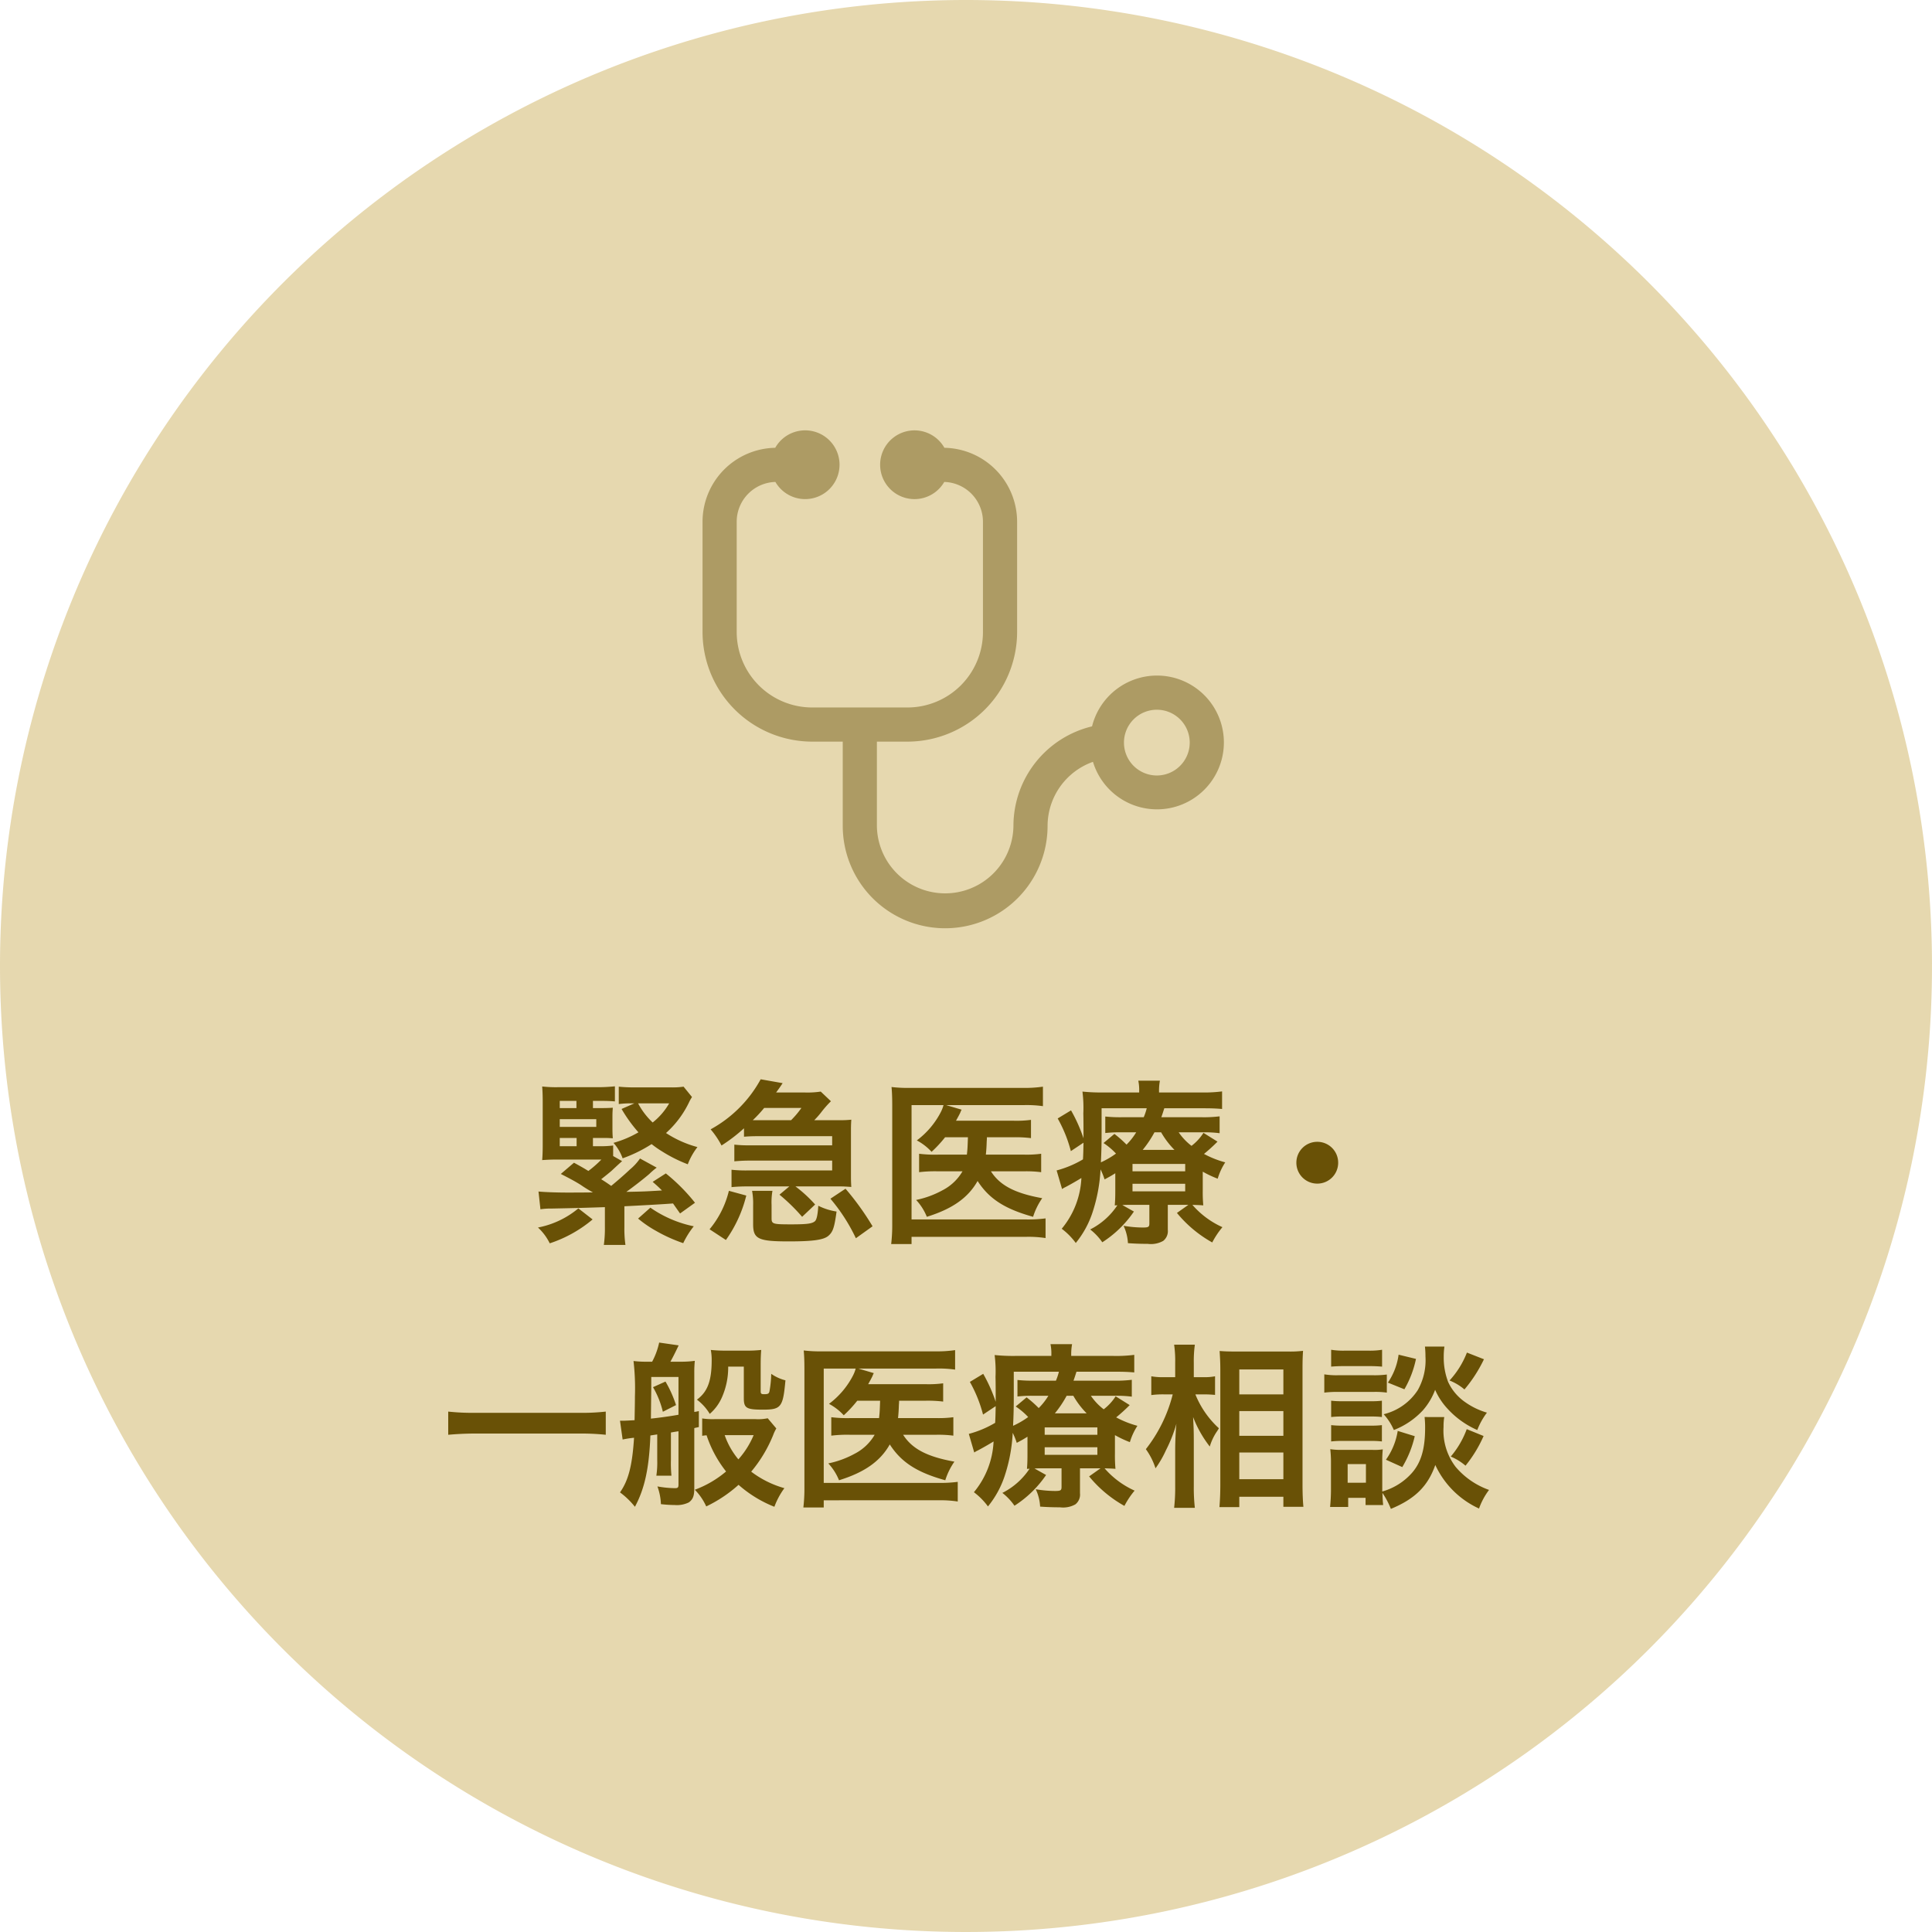
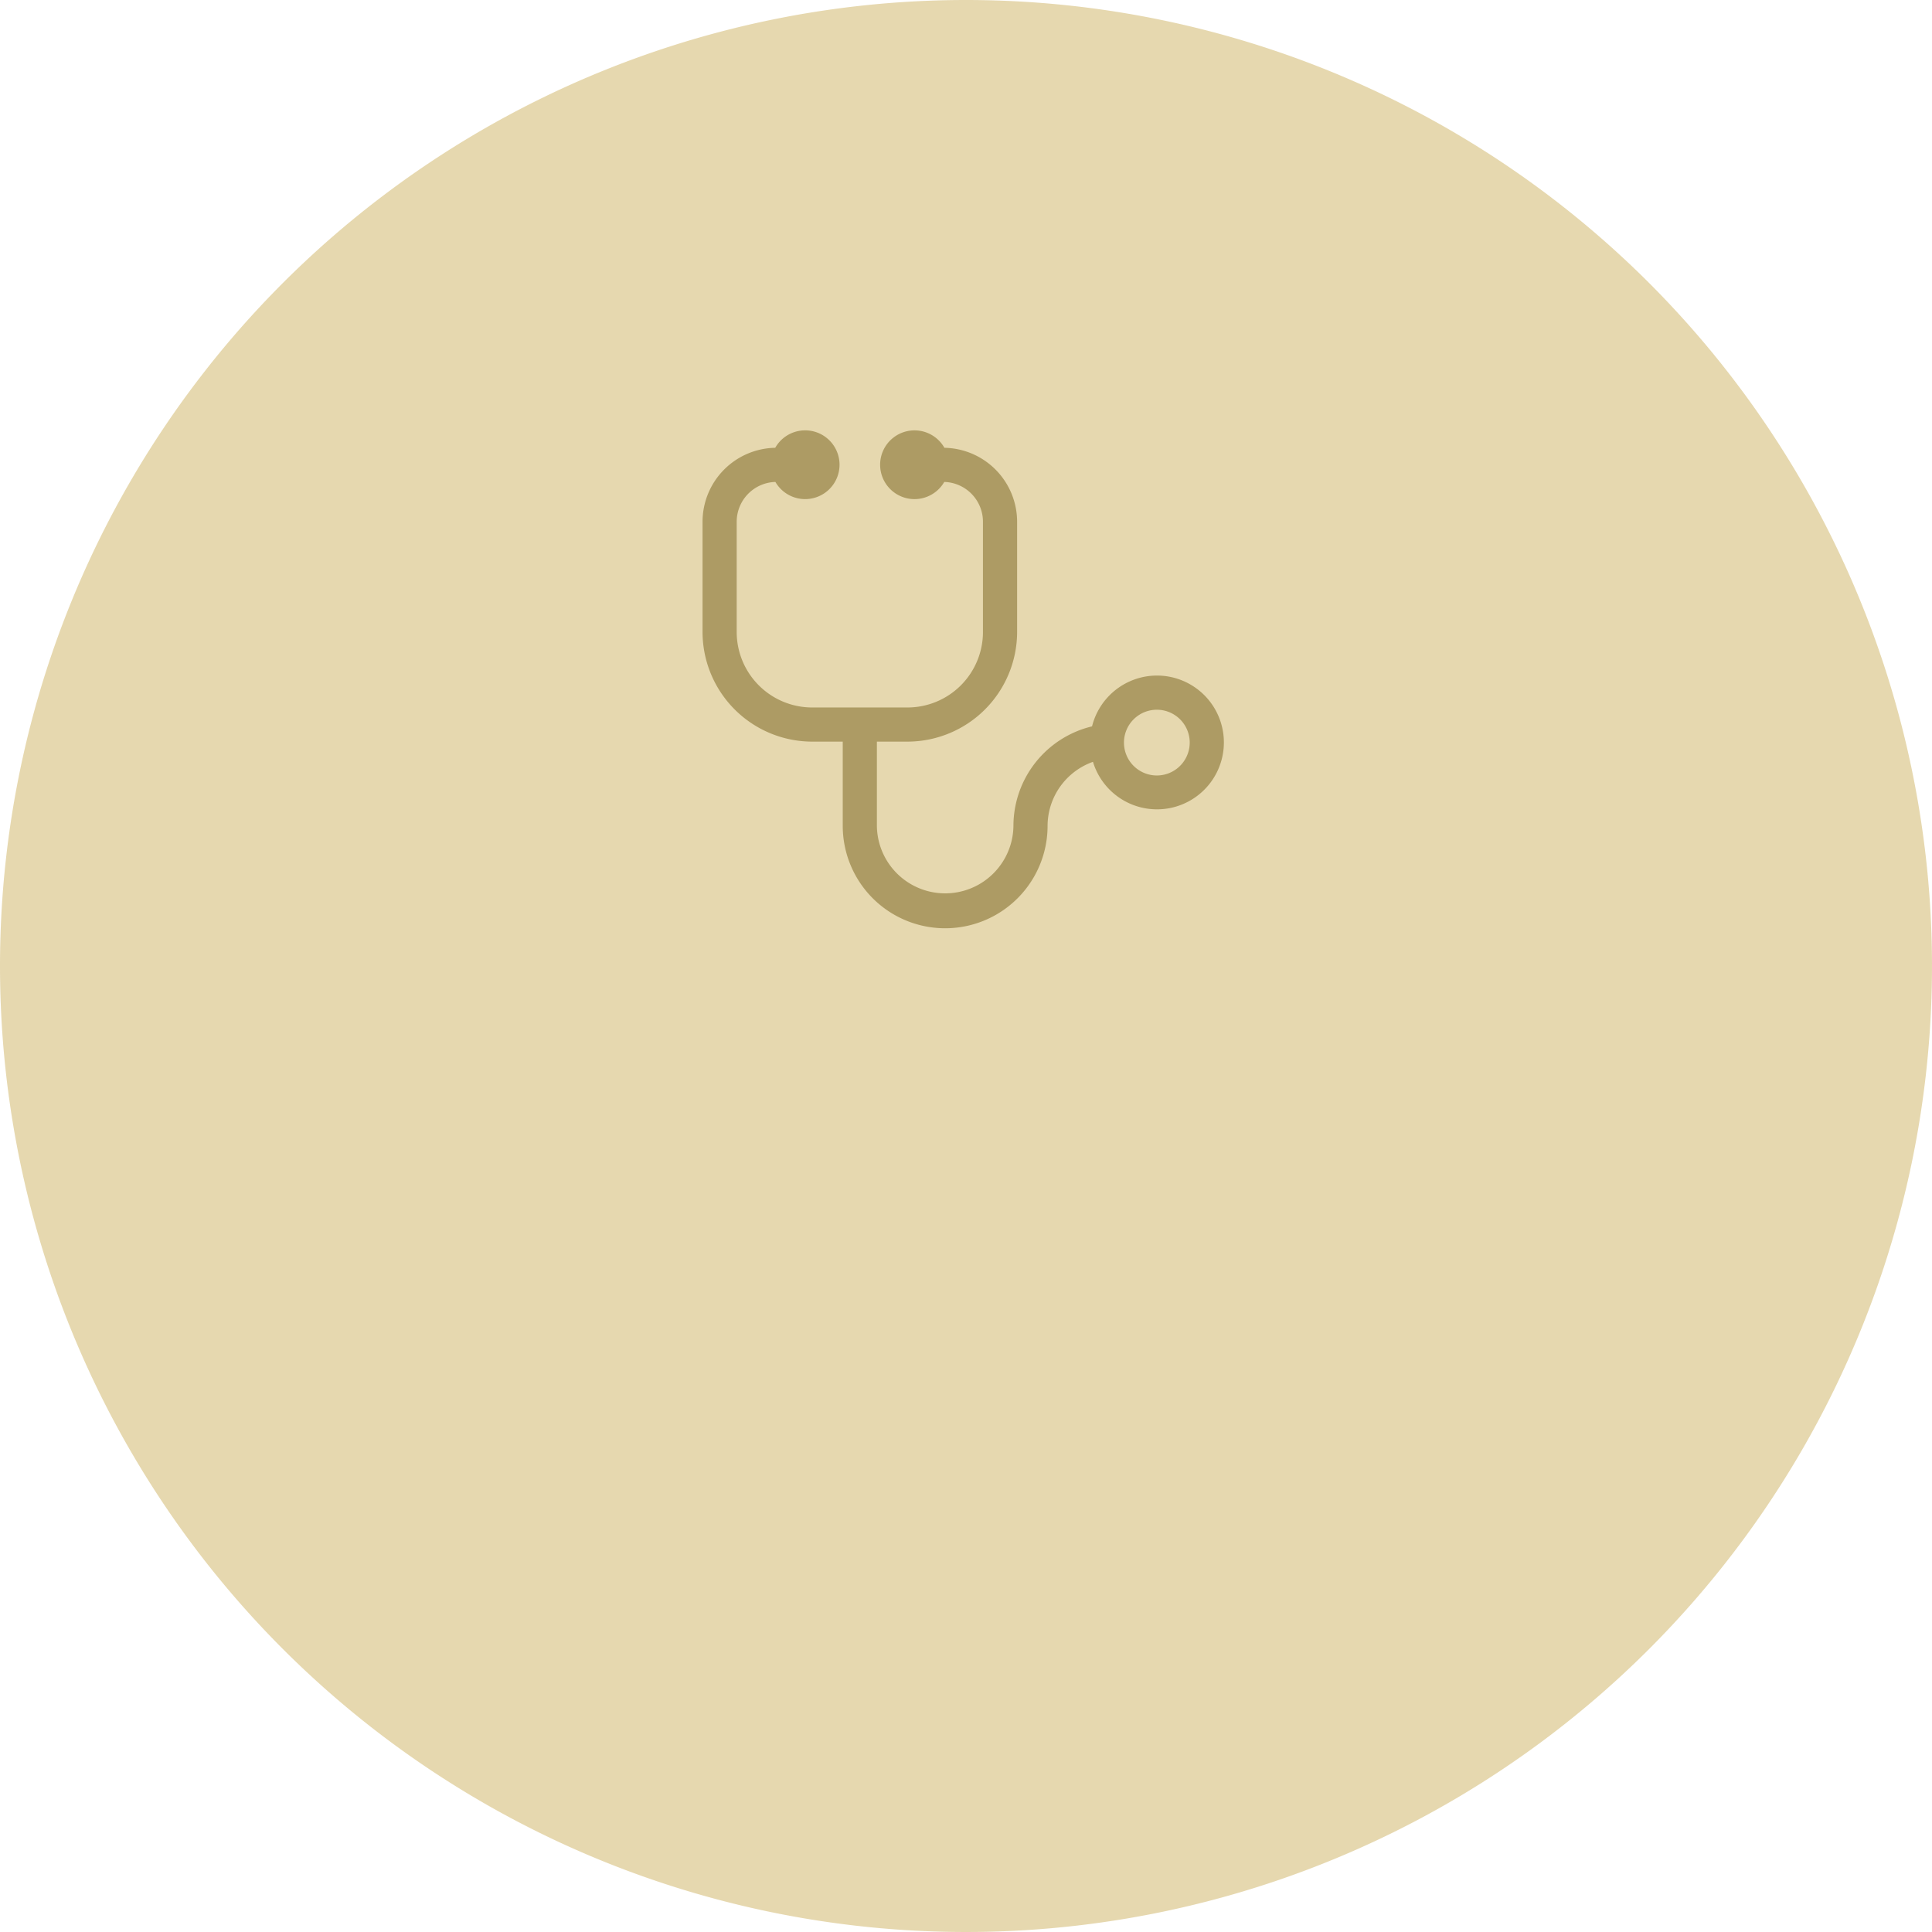
<svg xmlns="http://www.w3.org/2000/svg" width="220" height="220" viewBox="0 0 220 220">
  <g id="グループ_781" data-name="グループ 781" transform="translate(-190 -13104)">
    <path id="パス_2326" data-name="パス 2326" d="M110,0A110,110,0,1,1,0,110,110,110,0,0,1,110,0Z" transform="translate(190 13104)" fill="#e3d4a7" opacity="0.905" />
    <path id="パス_1954" data-name="パス 1954" d="M110.576,1044.4a7.627,7.627,0,0,0-7.381,5.785,11.669,11.669,0,0,0-8.951,11.329,7.775,7.775,0,0,1-15.549,0v-9.591h3.484a12.5,12.5,0,0,0,12.483-12.481v-12.565a8.43,8.43,0,0,0-8.279-8.413,3.914,3.914,0,1,0-.016,3.888,4.538,4.538,0,0,1,4.406,4.526v12.565a8.6,8.6,0,0,1-8.594,8.592H71.325a8.6,8.6,0,0,1-8.594-8.592v-12.565a4.538,4.538,0,0,1,4.406-4.526,3.915,3.915,0,1,0-.018-3.888,8.429,8.429,0,0,0-8.277,8.413v12.565a12.5,12.5,0,0,0,12.483,12.481h3.482v9.591a11.662,11.662,0,1,0,23.324,0,7.763,7.763,0,0,1,5.169-7.29,7.617,7.617,0,1,0,7.275-9.824m0,11.379a3.744,3.744,0,1,1,3.743-3.745,3.749,3.749,0,0,1-3.743,3.745" transform="translate(211.158 12136.527)" fill="#ad9b64" />
-     <path id="パス_2325" data-name="パス 2325" d="M-42.48-10.42h.86c.7,0,.86,0,1.4.04-.02-.3-.04-.56-.04-1.1v-1.4c0-.46.02-.68.04-.98-.32.02-.66.04-1.34.04h-.92v-.82h.92c.68,0,1.14.02,1.58.06V-16.3a18.3,18.3,0,0,1-2.02.1h-4.42a14.256,14.256,0,0,1-1.84-.08c.04.54.06.98.06,1.88v4.68c0,.8-.02,1.32-.06,1.82.62-.04,1.02-.06,1.64-.06h5.1A12.756,12.756,0,0,1-43-6.66c-.52-.32-.8-.48-1.64-.94l-1.5,1.28c1.06.54,1.62.84,2.26,1.24a14.338,14.338,0,0,0,1.4.86c-.8.02-2.68.02-2.88.02-1.42,0-2.74-.06-3.32-.12l.22,2.02a7.953,7.953,0,0,1,1.28-.08c3.04-.06,3.6-.08,6.06-.16V-.28a13.568,13.568,0,0,1-.12,2.04h2.46A13.029,13.029,0,0,1-38.9-.28V-2.64c1.62-.08,4.24-.22,5.54-.32.18.26.18.26.8,1.14l1.7-1.22a20.9,20.9,0,0,0-3.32-3.34l-1.5.96c.58.5.76.68,1.06.98-2.04.12-2.04.12-4.06.16.76-.54,2-1.5,2.62-2.04a8.039,8.039,0,0,1,.84-.72l-1.9-1.04a6.26,6.26,0,0,1-1.16,1.26c-.76.72-1.52,1.36-2.12,1.86-.46-.32-.6-.42-1.14-.76.58-.46.98-.78,1.18-.96.86-.8.86-.8,1.2-1.1l-1.02-.58v-1.2a11.308,11.308,0,0,1-1.64.08h-.66Zm-1.86,0v.94h-1.92v-.94Zm-1.92-1.26v-.88h4.16v.88Zm0-2.14v-.82h1.9v.82Zm14.1-2.44a8.466,8.466,0,0,1-1.5.08h-3.98a16.179,16.179,0,0,1-1.9-.08v1.98a11.248,11.248,0,0,1,1.52-.08h.26l-1.46.64a16.6,16.6,0,0,0,1.92,2.66,12.256,12.256,0,0,1-2.84,1.2A5.4,5.4,0,0,1-39.1-8.1a15.853,15.853,0,0,0,3.3-1.62,10.679,10.679,0,0,0,1.14.8,16.5,16.5,0,0,0,2.98,1.5,7.515,7.515,0,0,1,1.1-1.96,12.378,12.378,0,0,1-3.58-1.6,11.226,11.226,0,0,0,2.68-3.62,5.1,5.1,0,0,1,.28-.48Zm-1.64,1.9a7.553,7.553,0,0,1-1.88,2.18,8.317,8.317,0,0,1-1.66-2.18ZM-44.14-2.4a10.18,10.18,0,0,1-4.6,2.18,6.035,6.035,0,0,1,1.34,1.8,14.689,14.689,0,0,0,4.88-2.72Zm6.8,1.16A12.8,12.8,0,0,0-35.3.16a17.571,17.571,0,0,0,3.1,1.4A9.845,9.845,0,0,1-31-.36a13.357,13.357,0,0,1-4.94-2.12Zm20.06-11.2a9.841,9.841,0,0,0,.9-1.04,12.057,12.057,0,0,1,1-1.12l-1.16-1.1a10.108,10.108,0,0,1-1.92.1h-3.16c.32-.44.4-.54.74-1.06l-2.5-.44a14.315,14.315,0,0,1-5.7,5.7,9.511,9.511,0,0,1,1.24,1.84,18.611,18.611,0,0,0,2.56-1.96v.96c.48-.04.96-.06,1.48-.06h8.56v1.04h-9.32a14.505,14.505,0,0,1-1.82-.08v1.9c.74-.06,1.1-.08,1.82-.08h9.32v1.12h-9.62A14.658,14.658,0,0,1-26.7-6.8v1.98a18.078,18.078,0,0,1,1.84-.08h4.74l-1.12.94a21.178,21.178,0,0,1,2.58,2.52l1.48-1.4A15.271,15.271,0,0,0-19.42-4.9h5.12c.42,0,.62.02,1.24.06-.02-.3-.04-.66-.04-1.16v-5.34c0-.54.02-.86.04-1.16a11.7,11.7,0,0,1-1.28.06Zm-6.54,0h-.46a14.945,14.945,0,0,0,1.3-1.4h4.24a10.15,10.15,0,0,1-1.18,1.4ZM-27.34,1.2a14.827,14.827,0,0,0,2.32-5.06L-27-4.4A10.8,10.8,0,0,1-29.2-.02Zm5.2-3.98a7.663,7.663,0,0,1,.1-1.62h-2.32a7.755,7.755,0,0,1,.12,1.62V-.6c0,1.68.58,1.96,4.04,1.96,2.86,0,4.06-.18,4.58-.68.48-.44.64-.96.88-2.72a7.035,7.035,0,0,1-2.08-.66c-.06,1-.18,1.58-.38,1.76-.32.28-.9.36-2.7.36-2.12,0-2.24-.04-2.24-.72Zm6.7-.72A20.367,20.367,0,0,1-12.54,1l1.9-1.36a30.875,30.875,0,0,0-3.08-4.28Zm15.66-7C.18-9.4.18-9.24.1-8.52H-3.14a14.818,14.818,0,0,1-2.2-.1v2.1a14.867,14.867,0,0,1,2.16-.1H-.4A5.565,5.565,0,0,1-2.68-4.46a10.7,10.7,0,0,1-3,1.1A6.192,6.192,0,0,1-4.46-1.44c2.9-.9,4.7-2.16,5.78-4.08C2.62-3.5,4.4-2.34,7.64-1.44A7.743,7.743,0,0,1,8.68-3.56C5.56-4.12,3.86-5.02,2.84-6.62H6.58a13.138,13.138,0,0,1,1.98.1v-2.1a12.43,12.43,0,0,1-1.92.1H2.26c.06-.56.08-.96.1-1.54a3.884,3.884,0,0,0,.02-.44H5.46a14.418,14.418,0,0,1,1.94.1v-2.08a12.221,12.221,0,0,1-1.96.1H-1.14c.32-.58.32-.58.48-.9a2.833,2.833,0,0,1,.16-.36l-1.76-.52H6.58a13.251,13.251,0,0,1,2.18.12v-2.22a13.889,13.889,0,0,1-2.24.14H-6.32a15.913,15.913,0,0,1-2.16-.1c.06.62.08,1.28.08,2.14V-.66a18.7,18.7,0,0,1-.12,2.32H-6.2V.84H6.86a12.731,12.731,0,0,1,2.2.14V-1.26a15.2,15.2,0,0,1-2.22.12H-6.2V-14.16h3.64a3.991,3.991,0,0,1-.3.78A9.394,9.394,0,0,1-5.6-10.14a6.274,6.274,0,0,1,1.68,1.3A13.868,13.868,0,0,0-2.38-10.5ZM26.96-6.58a12.391,12.391,0,0,0,1.7.8,7.144,7.144,0,0,1,.86-1.86A11.31,11.31,0,0,1,27.1-8.6,19.6,19.6,0,0,0,28.64-10l-1.6-1a5.76,5.76,0,0,1-1.36,1.48,6.656,6.656,0,0,1-1.46-1.54H26.9a13.138,13.138,0,0,1,1.98.1v-1.92a14.681,14.681,0,0,1-2.06.1H22.24c.12-.32.18-.52.34-1.02h4.38c1,0,1.48.02,2.2.08v-2a15.95,15.95,0,0,1-2.44.12H21.98v-.14a6.4,6.4,0,0,1,.1-1.2H19.62a5.272,5.272,0,0,1,.1,1.2v.14h-4a20.72,20.72,0,0,1-2.46-.1,14.68,14.68,0,0,1,.1,2.5c.02.64.02,1.78.02,2.12v.7a17.648,17.648,0,0,0-1.42-3.18l-1.52.92a15.405,15.405,0,0,1,1.5,3.72l1.44-.96c-.02.92-.02,1.22-.06,1.9a11.815,11.815,0,0,1-3,1.26l.62,2.12a2,2,0,0,1,.38-.22c.46-.24,1.24-.68,1.82-1.04A9.715,9.715,0,0,1,10.9-.08a7.689,7.689,0,0,1,1.6,1.62,10.851,10.851,0,0,0,1.9-3.46,18.6,18.6,0,0,0,.92-4.92,7.992,7.992,0,0,1,.46,1.14c.64-.34.84-.46,1.22-.7v1.94c0,.9-.02,1.22-.06,1.72a1.847,1.847,0,0,0,.3-.02A8.052,8.052,0,0,1,14.14,0a6.537,6.537,0,0,1,1.38,1.46,12.5,12.5,0,0,0,3.6-3.5L17.8-2.78c.38-.02.5-.02.9-.02h2.18V-.7c0,.42-.1.48-.76.48a13.14,13.14,0,0,1-2.18-.2,5.259,5.259,0,0,1,.5,1.98c.82.06,1.54.08,2.26.08a2.83,2.83,0,0,0,1.76-.34A1.417,1.417,0,0,0,22.98.04V-2.8h2.34l-1.3.92a14.028,14.028,0,0,0,4.02,3.36A9.4,9.4,0,0,1,29.2-.26,9.87,9.87,0,0,1,25.78-2.8c.54.02.82.02,1.24.06a16.86,16.86,0,0,1-.06-1.74ZM20.12-9.06a12.442,12.442,0,0,0,1.34-2h.76a9.627,9.627,0,0,0,1.52,2ZM15.44-13.8h5.14a6.743,6.743,0,0,1-.34,1.02H17.78a15.909,15.909,0,0,1-1.92-.08v1.88a14.456,14.456,0,0,1,1.84-.08h1.68a7.376,7.376,0,0,1-1.1,1.4,12.637,12.637,0,0,0-1.38-1.22L15.66-9.84a7.864,7.864,0,0,1,1.42,1.2,9.675,9.675,0,0,1-1.72,1c.06-1.2.08-2.12.08-3.32Zm3.52,6.34h6v.84h-6Zm0,2.26h6v.86h-6ZM40-9.98A2.373,2.373,0,0,0,37.62-7.6,2.373,2.373,0,0,0,40-5.22,2.373,2.373,0,0,0,42.38-7.6,2.373,2.373,0,0,0,40-9.98ZM-41.02,20.74a24.133,24.133,0,0,1-3.04.14H-55.9a25.791,25.791,0,0,1-3.06-.14v2.64c.9-.08,1.94-.14,3.06-.14h11.84a27.269,27.269,0,0,1,3.04.14Zm5.38-2.78a10.253,10.253,0,0,1,1.12,2.8l1.5-.76a13.394,13.394,0,0,0-1.2-2.68Zm-3.46,5.96a11.365,11.365,0,0,1,1.3-.2c-.2,3.16-.64,4.86-1.6,6.22a8.967,8.967,0,0,1,1.7,1.64c1.12-2.08,1.62-4.42,1.76-8.12l.78-.12v2.9a10.208,10.208,0,0,1-.1,1.8h1.72a14.022,14.022,0,0,1-.06-1.8V23.12c.02,0,.32-.06.86-.14v6.06c0,.36-.08.42-.42.42a11.686,11.686,0,0,1-1.98-.2,6.526,6.526,0,0,1,.4,2.02,14.758,14.758,0,0,0,1.58.1,3.081,3.081,0,0,0,1.6-.3c.46-.34.62-.72.62-1.62V22.62c.16-.04.26-.06.52-.12V20.68a4.484,4.484,0,0,1-.52.1V16.24a12.507,12.507,0,0,1,.06-1.28,11.009,11.009,0,0,1-1.58.1h-1.2c.26-.46.62-1.18.94-1.86l-2.22-.32a8.232,8.232,0,0,1-.8,2.18h-.66a11.28,11.28,0,0,1-1.46-.08,27.181,27.181,0,0,1,.16,4.04c0,.7-.02,1.58-.04,2.7q-1.08.06-1.26.06h-.4Zm3.26-7.12h3.1v4.3c-.88.16-2.16.34-3.14.44.02-1.74.02-1.74.04-3.38Zm13.26,4.7a5.232,5.232,0,0,1-1.38.1h-4.68a8.015,8.015,0,0,1-1.4-.08V23.5a4.261,4.261,0,0,1,.5-.06,13.4,13.4,0,0,0,2.22,4.12,11.858,11.858,0,0,1-3.56,2.08,6.524,6.524,0,0,1,1.3,1.9,15.445,15.445,0,0,0,3.68-2.46,13.873,13.873,0,0,0,4.08,2.5,8.547,8.547,0,0,1,1.14-2.12,11.3,11.3,0,0,1-3.78-1.88,15.56,15.56,0,0,0,2.5-4.16,4.556,4.556,0,0,1,.36-.76Zm-1.6,1.92a9.835,9.835,0,0,1-1.74,2.76,8.8,8.8,0,0,1-1.56-2.76Zm-1.12-7.8v3.6c0,1.12.3,1.3,2.16,1.3,2.1,0,2.3-.28,2.58-3.34a4.917,4.917,0,0,1-1.62-.74,12.368,12.368,0,0,1-.2,2c-.06.26-.18.32-.6.32-.34,0-.4-.06-.4-.36v-3c0-.72.02-1.18.06-1.68a14.183,14.183,0,0,1-1.72.08h-2.4a15.391,15.391,0,0,1-1.62-.08,6.019,6.019,0,0,1,.1,1.18c0,2.36-.48,3.6-1.68,4.48A5.693,5.693,0,0,1-29.18,21a5.257,5.257,0,0,0,1.42-1.96,8.415,8.415,0,0,0,.68-3.42ZM-9.78,19.5c-.04,1.1-.04,1.26-.12,1.98h-3.24a14.818,14.818,0,0,1-2.2-.1v2.1a14.867,14.867,0,0,1,2.16-.1h2.78a5.566,5.566,0,0,1-2.28,2.16,10.7,10.7,0,0,1-3,1.1,6.192,6.192,0,0,1,1.22,1.92c2.9-.9,4.7-2.16,5.78-4.08,1.3,2.02,3.08,3.18,6.32,4.08a7.743,7.743,0,0,1,1.04-2.12c-3.12-.56-4.82-1.46-5.84-3.06h3.74a13.138,13.138,0,0,1,1.98.1v-2.1a12.43,12.43,0,0,1-1.92.1H-7.74c.06-.56.08-.96.1-1.54a3.884,3.884,0,0,0,.02-.44h3.08a14.418,14.418,0,0,1,1.94.1V17.52a12.221,12.221,0,0,1-1.96.1h-6.58c.32-.58.32-.58.48-.9a2.833,2.833,0,0,1,.16-.36l-1.76-.52h8.84a13.251,13.251,0,0,1,2.18.12V13.74a13.889,13.889,0,0,1-2.24.14H-16.32a15.913,15.913,0,0,1-2.16-.1c.06.62.08,1.28.08,2.14V29.34a18.7,18.7,0,0,1-.12,2.32h2.32v-.82H-3.14a12.731,12.731,0,0,1,2.2.14V28.74a15.2,15.2,0,0,1-2.22.12H-16.2V15.84h3.64a3.991,3.991,0,0,1-.3.78,9.394,9.394,0,0,1-2.74,3.24,6.274,6.274,0,0,1,1.68,1.3,13.868,13.868,0,0,0,1.54-1.66Zm26.74,3.92a12.391,12.391,0,0,0,1.7.8,7.144,7.144,0,0,1,.86-1.86,11.31,11.31,0,0,1-2.42-.96A19.6,19.6,0,0,0,18.64,20l-1.6-1a5.76,5.76,0,0,1-1.36,1.48,6.656,6.656,0,0,1-1.46-1.54H16.9a13.138,13.138,0,0,1,1.98.1V17.12a14.681,14.681,0,0,1-2.06.1H12.24c.12-.32.18-.52.34-1.02h4.38c1,0,1.48.02,2.2.08v-2a15.95,15.95,0,0,1-2.44.12H11.98v-.14a6.4,6.4,0,0,1,.1-1.2H9.62a5.272,5.272,0,0,1,.1,1.2v.14h-4a20.72,20.72,0,0,1-2.46-.1,14.68,14.68,0,0,1,.1,2.5c.02.64.02,1.78.02,2.12v.7a17.648,17.648,0,0,0-1.42-3.18l-1.52.92a15.405,15.405,0,0,1,1.5,3.72l1.44-.96c-.02.92-.02,1.22-.06,1.9a11.815,11.815,0,0,1-3,1.26L.94,25.4a2,2,0,0,1,.38-.22c.46-.24,1.24-.68,1.82-1.04A9.715,9.715,0,0,1,.9,29.92a7.689,7.689,0,0,1,1.6,1.62,10.851,10.851,0,0,0,1.9-3.46,18.6,18.6,0,0,0,.92-4.92,7.992,7.992,0,0,1,.46,1.14c.64-.34.84-.46,1.22-.7v1.94c0,.9-.02,1.22-.06,1.72a1.847,1.847,0,0,0,.3-.02A8.052,8.052,0,0,1,4.14,30a6.537,6.537,0,0,1,1.38,1.46,12.5,12.5,0,0,0,3.6-3.5L7.8,27.22c.38-.02.5-.02.9-.02h2.18v2.1c0,.42-.1.48-.76.48a13.14,13.14,0,0,1-2.18-.2,5.259,5.259,0,0,1,.5,1.98c.82.06,1.54.08,2.26.08a2.83,2.83,0,0,0,1.76-.34,1.417,1.417,0,0,0,.52-1.26V27.2h2.34l-1.3.92a14.028,14.028,0,0,0,4.02,3.36,9.4,9.4,0,0,1,1.16-1.74,9.87,9.87,0,0,1-3.42-2.54c.54.02.82.02,1.24.06a16.86,16.86,0,0,1-.06-1.74Zm-6.84-2.48a12.442,12.442,0,0,0,1.34-2h.76a9.627,9.627,0,0,0,1.52,2ZM5.44,16.2h5.14a6.743,6.743,0,0,1-.34,1.02H7.78a15.909,15.909,0,0,1-1.92-.08v1.88a14.456,14.456,0,0,1,1.84-.08H9.38a7.376,7.376,0,0,1-1.1,1.4A12.637,12.637,0,0,0,6.9,19.12L5.66,20.16a7.863,7.863,0,0,1,1.42,1.2,9.675,9.675,0,0,1-1.72,1c.06-1.2.08-2.12.08-3.32Zm3.52,6.34h6v.84h-6Zm0,2.26h6v.86h-6ZM27.1,18.78c.46,0,.8.02,1.26.06V16.72a5.928,5.928,0,0,1-1.28.1H25.94V15.18a13.5,13.5,0,0,1,.12-2.06H23.7a12.915,12.915,0,0,1,.12,2.08v1.62H22.58a7.072,7.072,0,0,1-1.48-.1v2.14a9.8,9.8,0,0,1,1.46-.08h.98a16.713,16.713,0,0,1-3.06,6.24,7.659,7.659,0,0,1,1.1,2.18,11.805,11.805,0,0,0,1.18-2.04,16.591,16.591,0,0,0,1.2-3.04c-.08.7-.14,2.12-.14,3v4.12a20.3,20.3,0,0,1-.12,2.46h2.36a20.067,20.067,0,0,1-.12-2.46V24.1c0-1.1-.02-1.58-.08-2.74a13.083,13.083,0,0,0,1.9,3.36,6.114,6.114,0,0,1,.8-1.7c.06-.08.14-.22.24-.38a10.55,10.55,0,0,1-2.68-3.86Zm4.02,12.84V30.44h5.02v1.14h2.28c-.06-.62-.1-1.48-.1-2.54V15.86c0-.92.02-1.46.06-2.04a11.866,11.866,0,0,1-1.72.08h-6c-.86,0-1.24-.02-1.78-.06.06.96.08,1.44.08,2.12v13.1c0,.98-.04,1.82-.1,2.56Zm0-15.68h5.02v2.84H31.12Zm0,4.74h5.02V23.5H31.12Zm0,4.72h5.02v3.04H31.12Zm21.1-4.04a10.447,10.447,0,0,1,.06,1.24c0,2.34-.44,3.9-1.48,5.1a7.075,7.075,0,0,1-3.4,2.14V26.48a11.943,11.943,0,0,1,.06-1.44,6.107,6.107,0,0,1-1.2.06H42.82a8.122,8.122,0,0,1-1.34-.08,12.913,12.913,0,0,1,.08,1.56v3.06c0,.64-.04,1.34-.1,1.96h2.06V30.56H45.5v.82h2c-.04-.44-.06-.66-.08-1.38a9.06,9.06,0,0,1,.96,1.82c2.76-1.14,4.22-2.6,5.06-5a10.1,10.1,0,0,0,4.98,4.96,7.863,7.863,0,0,1,1.14-2.12,8.86,8.86,0,0,1-3.8-2.62,6.79,6.79,0,0,1-1.38-4.56,6.557,6.557,0,0,1,.08-1.12Zm-8.76,5.36h2.08v2.12H43.46Zm-1.88-11.1c.48-.04.9-.06,1.62-.06h2.56c.72,0,1.08.02,1.62.06V13.7a8.653,8.653,0,0,1-1.62.1H43.2a8.524,8.524,0,0,1-1.62-.1Zm-.78,2.96a11.953,11.953,0,0,1,1.6-.08h4a9.194,9.194,0,0,1,1.52.08V16.52a10.863,10.863,0,0,1-1.6.08H42.4a8.81,8.81,0,0,1-1.6-.1Zm.78,2.78a10.128,10.128,0,0,1,1.26-.06h3.28a9.989,9.989,0,0,1,1.24.06V19.5a9.14,9.14,0,0,1-1.24.06H42.84a10.128,10.128,0,0,1-1.26-.06Zm0,2.78a10.129,10.129,0,0,1,1.26-.06H46.1a9.91,9.91,0,0,1,1.26.06V22.28a9.14,9.14,0,0,1-1.24.06H42.84a10.128,10.128,0,0,1-1.26-.06Zm7.68-9.88a7.339,7.339,0,0,1-1.22,3.18l1.88.76a11.557,11.557,0,0,0,1.32-3.46Zm7.78-.24a10.028,10.028,0,0,1-1.98,3.18,6.006,6.006,0,0,1,1.7,1.02,15.936,15.936,0,0,0,2.22-3.44Zm-7.88,8.92a7.726,7.726,0,0,1-1.34,3.28l1.86.84a12.009,12.009,0,0,0,1.42-3.52Zm7.86-.2a10.247,10.247,0,0,1-1.82,3.12,6.365,6.365,0,0,1,1.68,1.04,14.73,14.73,0,0,0,2.06-3.38Zm-4.76-9.4a10.231,10.231,0,0,1,.06,1.12,6.917,6.917,0,0,1-.88,3.84,6.445,6.445,0,0,1-3.88,2.74,6.489,6.489,0,0,1,1.16,1.8,8.926,8.926,0,0,0,3.32-2.26,7.518,7.518,0,0,0,1.38-2.32,7.609,7.609,0,0,0,1.4,2.14,10.042,10.042,0,0,0,3.4,2.44,8.112,8.112,0,0,1,1.1-1.98,8.318,8.318,0,0,1-2.54-1.24,5.678,5.678,0,0,1-1.88-2.26,7.755,7.755,0,0,1-.5-2.88,7.457,7.457,0,0,1,.08-1.14Z" transform="translate(300 13244)" fill="#695106" />
  </g>
</svg>